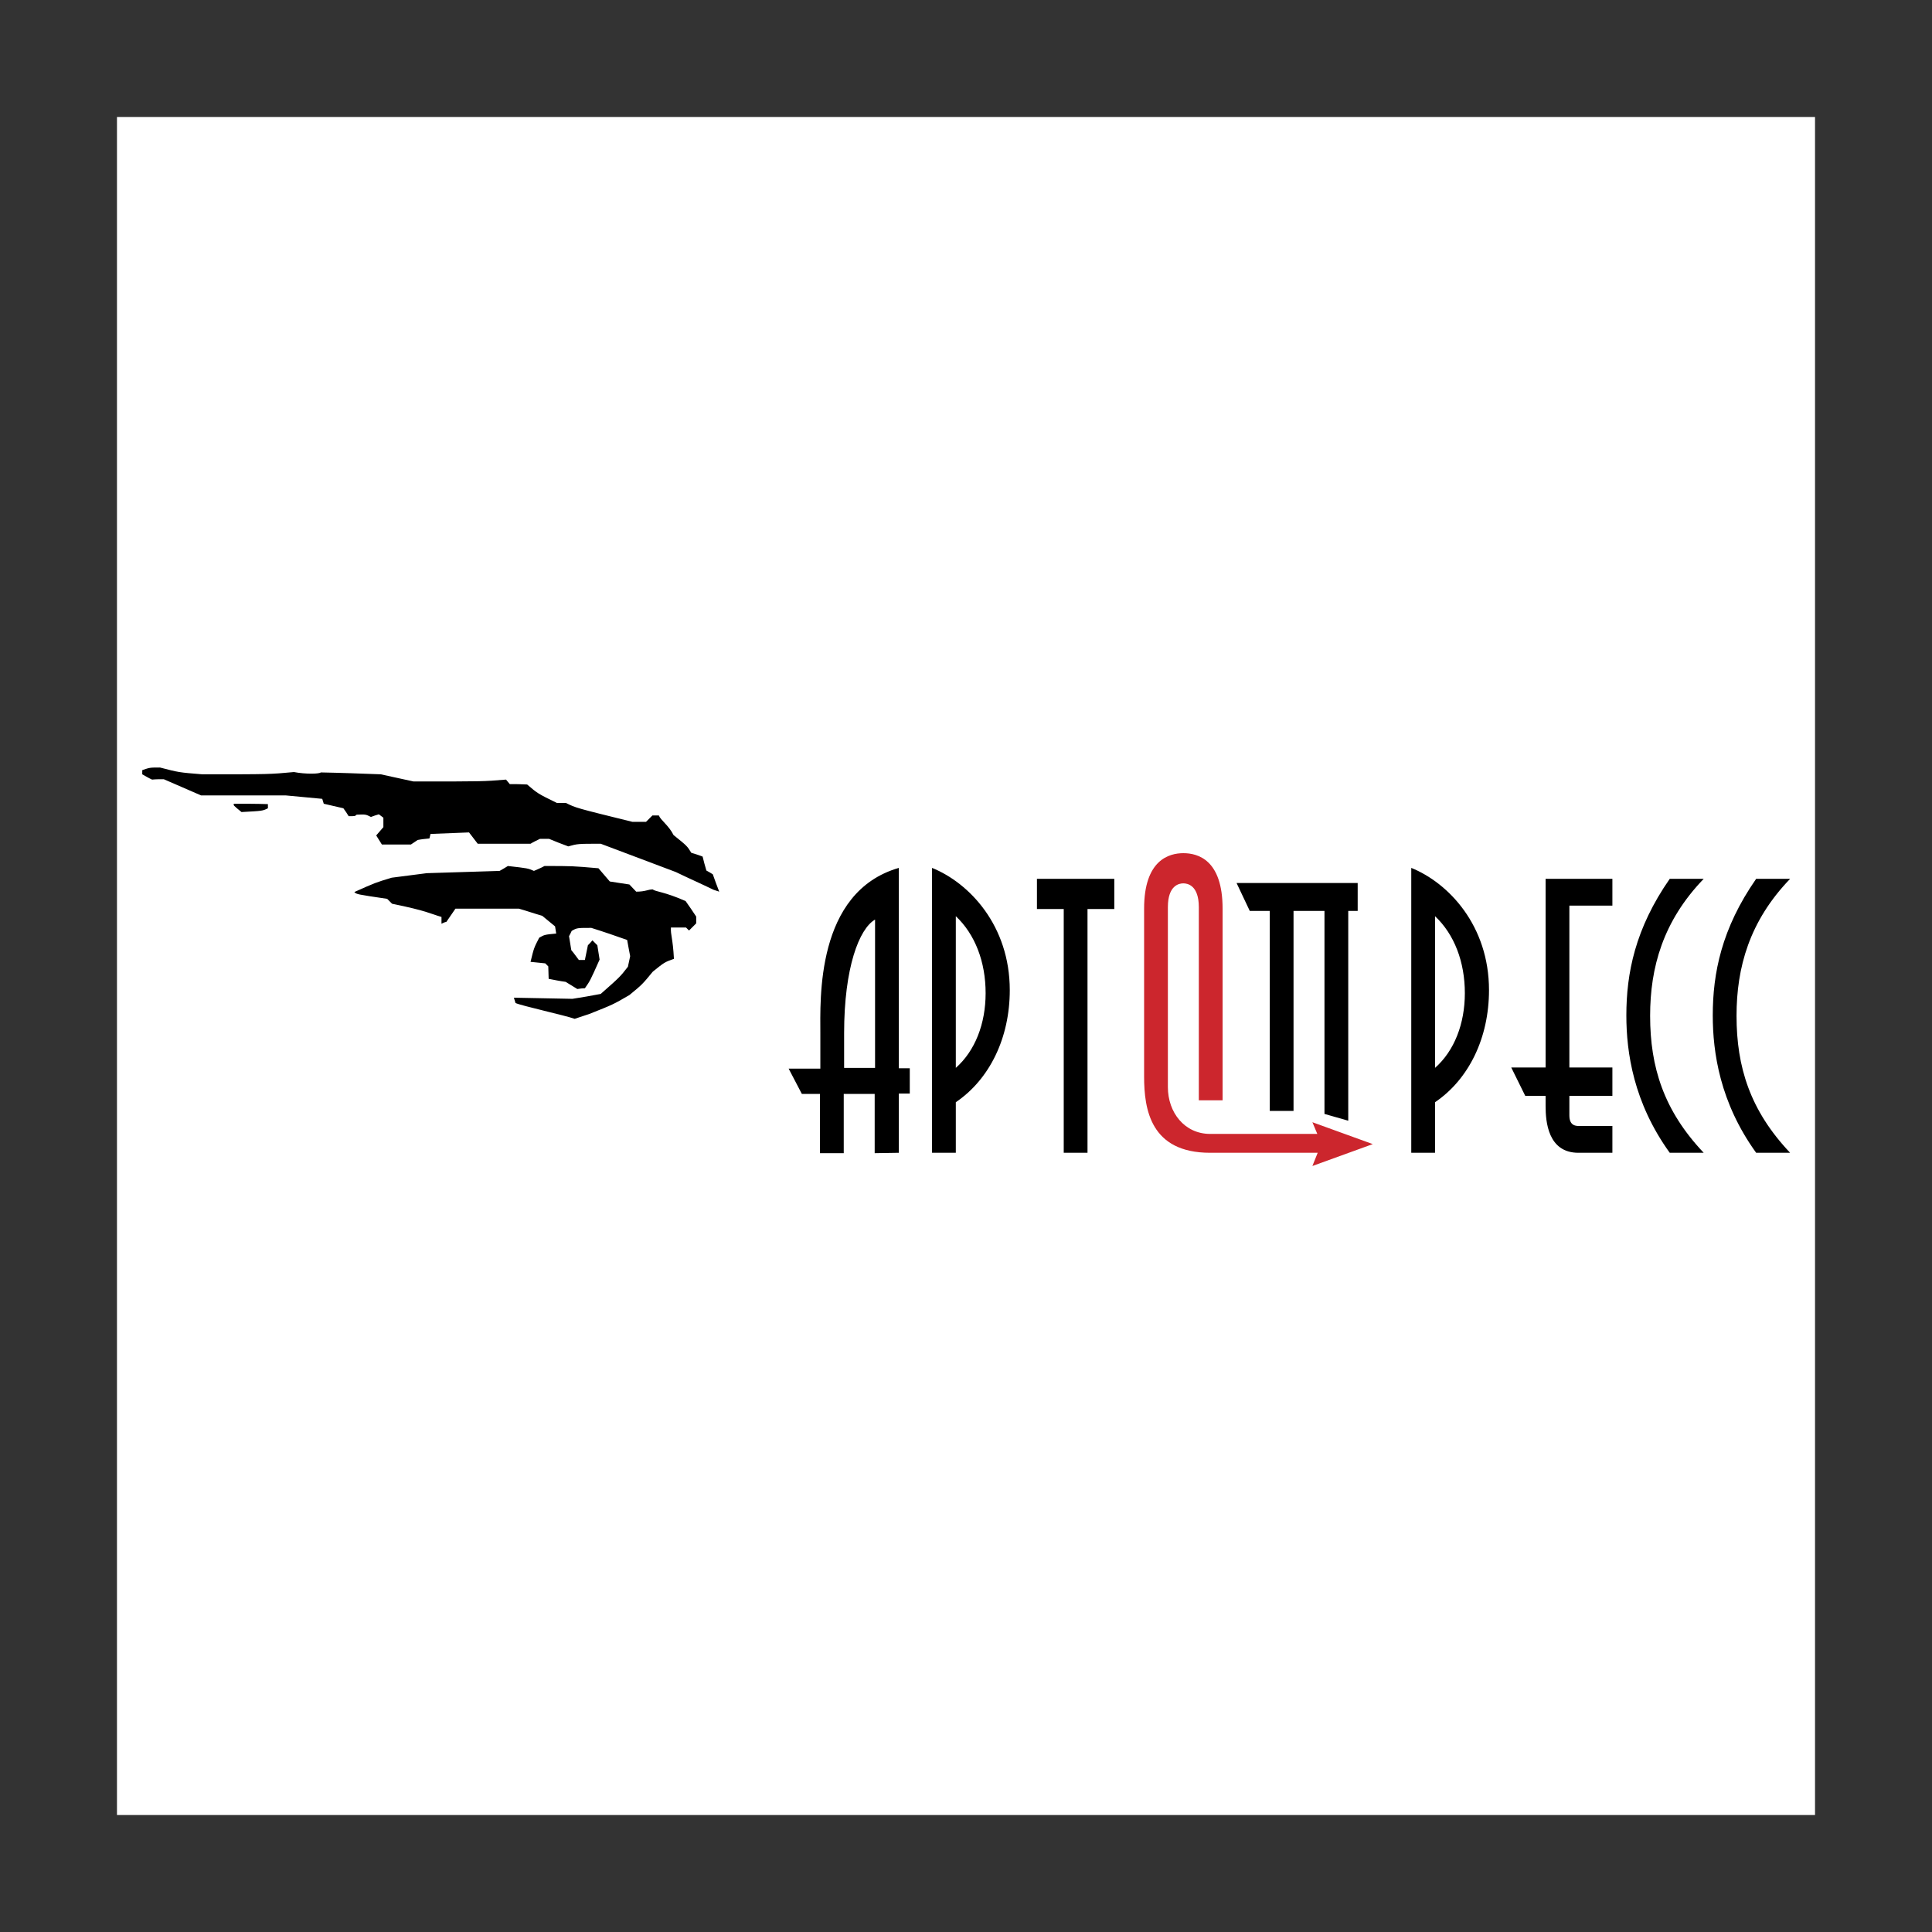
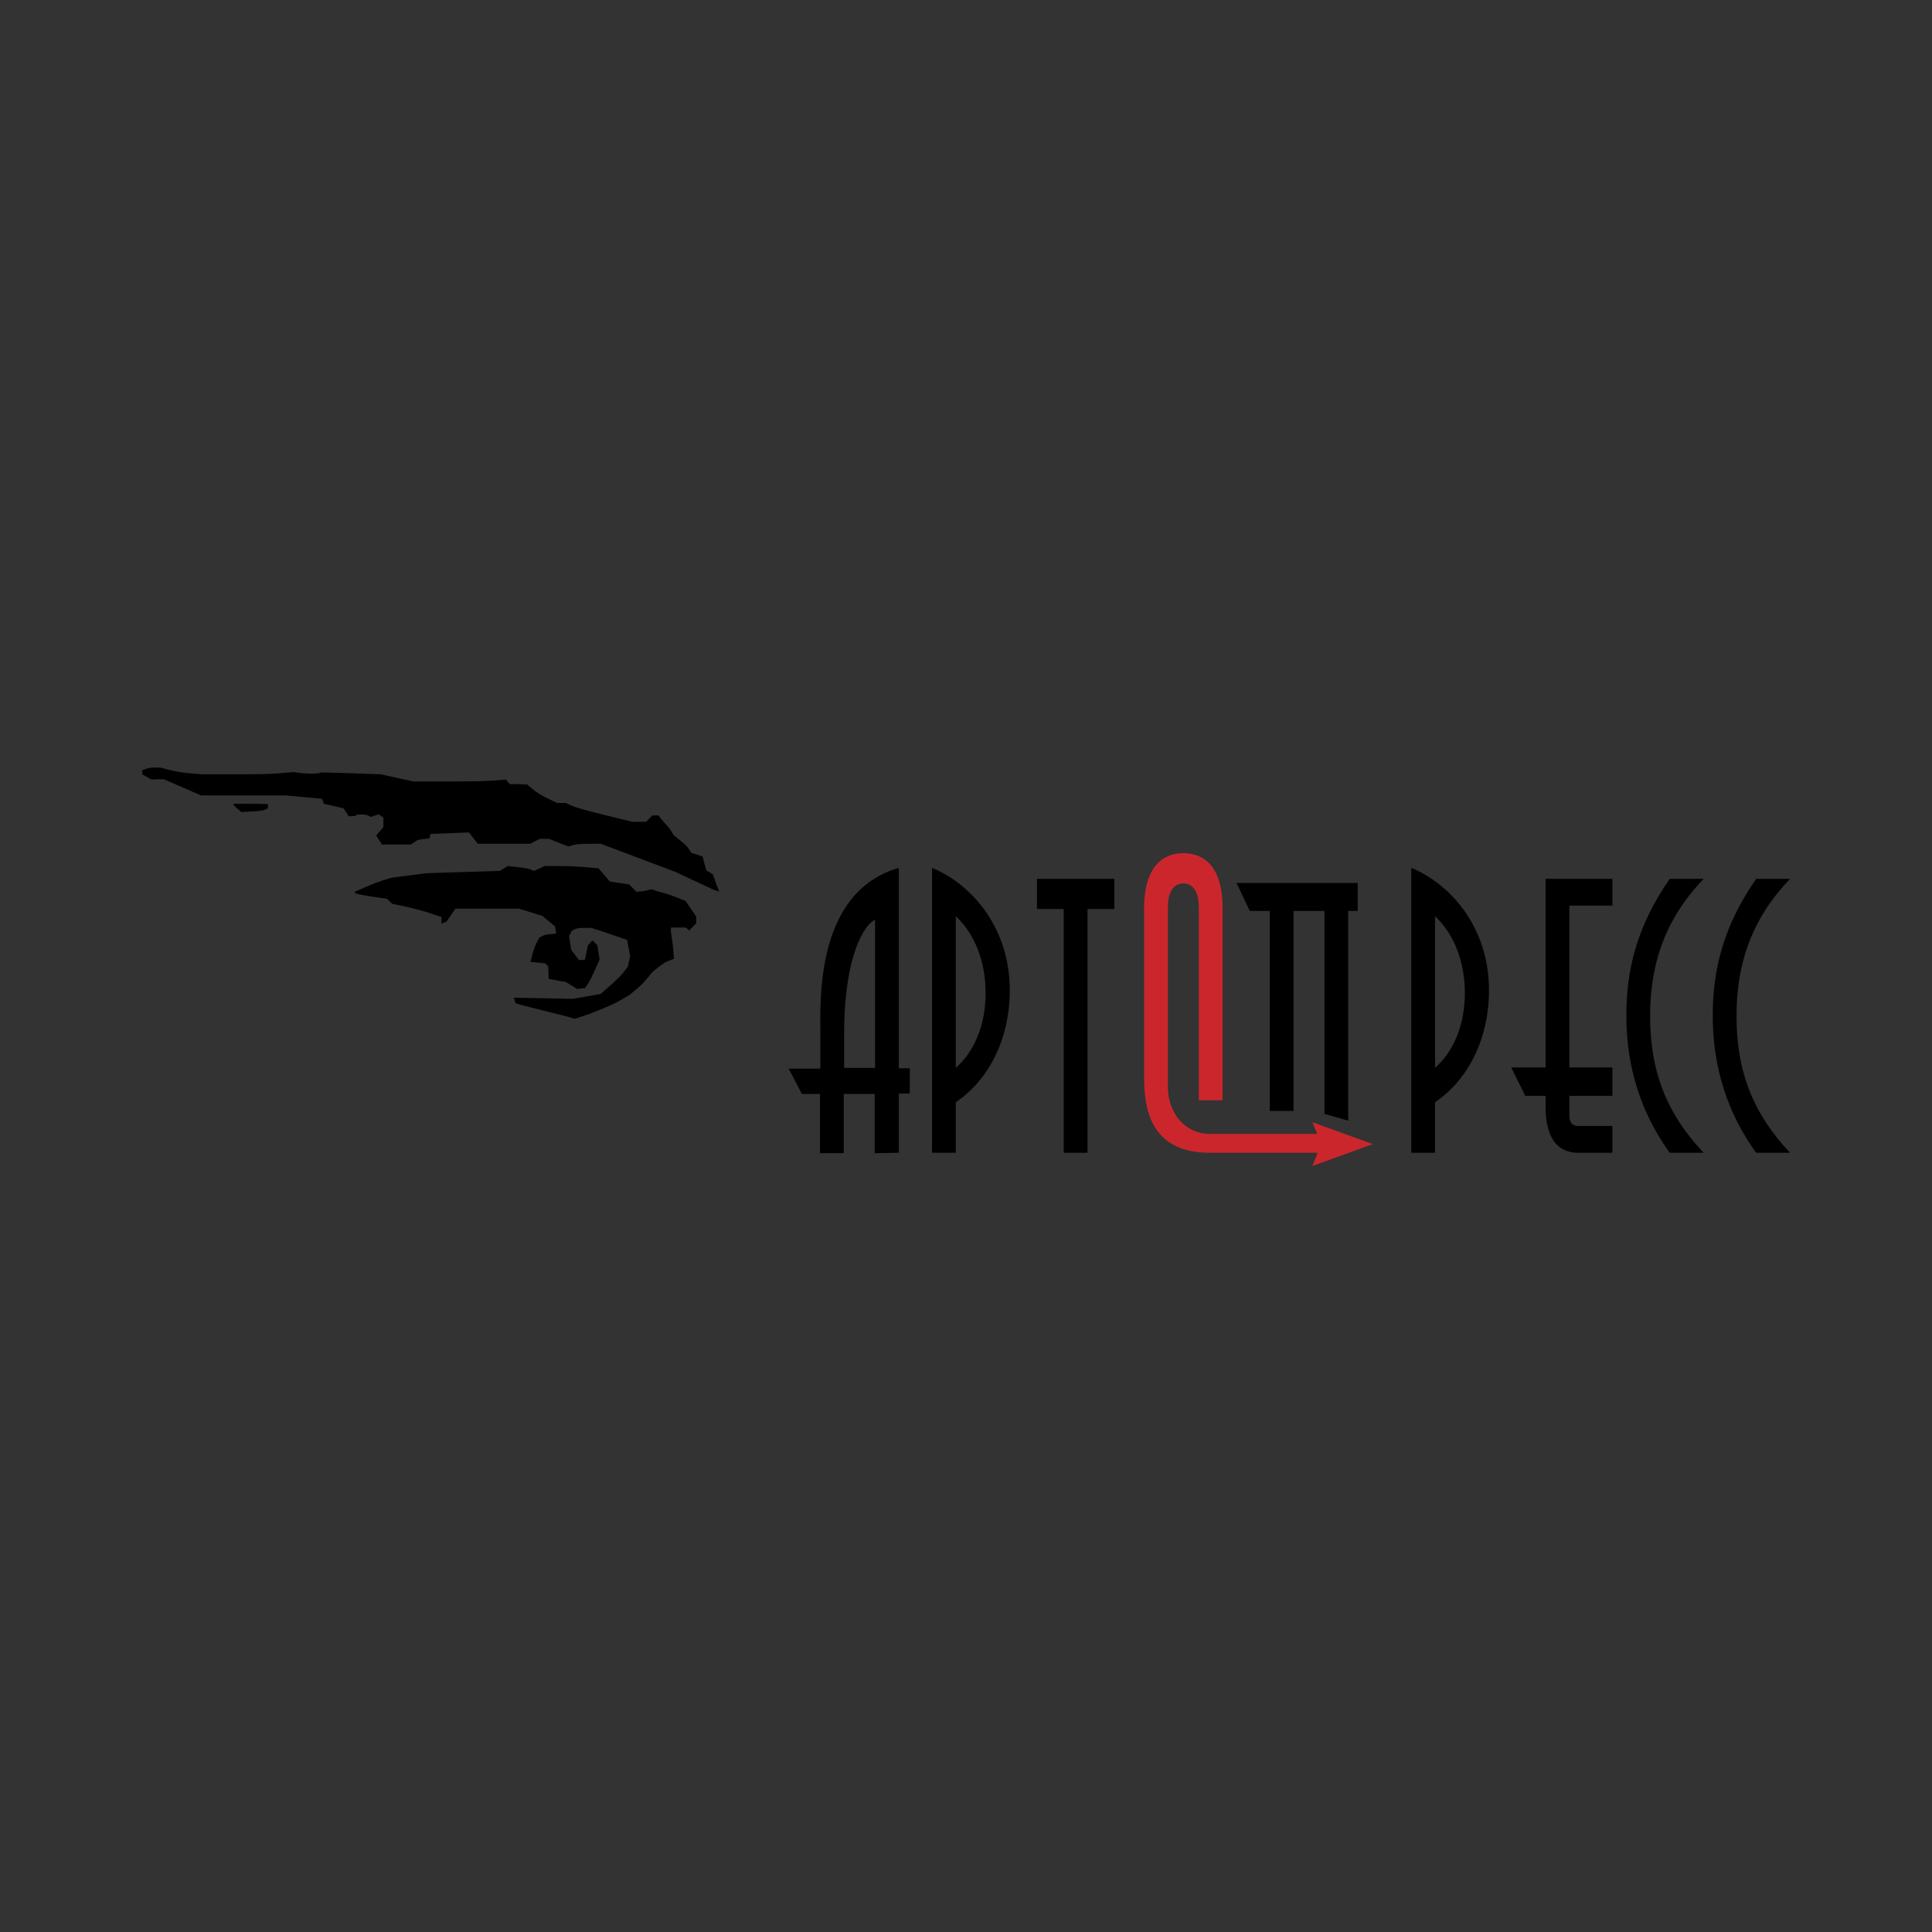
<svg xmlns="http://www.w3.org/2000/svg" width="800" height="800" viewBox="0 0 800 800" fill="none">
  <rect x="0" y="0" width="800" height="800" fill="#333333" stroke="none" />
-   <path d="M48.438 48.438H751.562V751.562H48.438V48.438Z" fill="white" />
  <path d="M237.969 421.875C234.063 420.469 215.625 416.406 213.438 415.312C213.281 414.531 212.969 413.906 212.813 413.125C220.938 413.281 228.906 413.438 237.031 413.594C240.938 412.969 244.844 412.344 248.75 411.562C256.719 404.531 256.719 404.531 260 400.313C260.313 398.906 260.625 397.5 260.938 395.938C260.469 393.75 260.156 391.563 259.688 389.219C254.844 387.5 249.844 385.781 244.844 384.219C238.906 384.219 238.906 384.219 236.719 385.469C236.406 386.094 236.094 386.875 235.625 387.656C235.938 389.531 236.25 391.563 236.563 393.438C237.656 394.688 238.594 396.094 239.688 397.5H242.188L243.438 391.406C244.063 390.781 244.688 390.156 245.313 389.375L247.344 391.406C247.656 393.438 247.969 395.313 248.281 397.344C244.375 406.094 244.375 406.094 242.188 409.219C241.094 409.219 240.156 409.375 239.063 409.531L234.219 406.563C231.875 406.25 229.531 405.781 227.188 405.312L227.031 400.156L225.781 398.906C223.75 398.75 221.719 398.438 219.688 398.281C221.094 392.5 221.094 392.5 223.281 388.281C225.469 387.031 225.469 387.031 230.313 386.562C230.156 385.625 230 384.531 229.844 383.594C228.125 382.188 226.406 380.781 224.531 379.219C221.25 378.281 218.125 377.188 214.844 376.25H188.594C187.344 378.125 186.094 379.844 184.844 381.719C184.063 381.875 183.438 382.188 182.813 382.5V379.688C177.969 378.281 176.875 377.188 162.344 374.219L160.312 372.188C147.656 370.313 147.656 370.312 146.719 369.375C155.469 365.469 155.469 365.469 162.188 363.438C167.031 362.813 171.875 362.188 176.719 361.562C186.719 361.25 196.875 360.938 206.875 360.625C207.969 360 209.063 359.375 210.313 358.594C218.594 359.531 218.594 359.531 221.094 360.625C222.5 360 224.063 359.375 225.469 358.594C237.031 358.594 237.031 358.594 247.813 359.531C249.375 361.406 250.938 363.125 252.5 365C255.156 365.469 257.813 365.781 260.625 366.25C261.563 367.188 262.5 368.281 263.438 369.219C267.344 369.219 268.281 368.281 270.313 368.281C271.25 369.219 275.156 369.219 283.906 373.125C285.313 375.156 286.875 377.344 288.281 379.531V382.344L285.313 385.313L284.063 384.063H277.813C277.656 387.344 278.594 388.281 279.063 397.031C275.156 398.438 275.156 398.438 270.313 402.344C265.938 407.656 265.938 407.656 260.625 412.031C253.906 415.938 253.906 415.938 244.063 419.844L237.969 421.875ZM295.469 368.438C290.313 365.938 285 363.594 279.844 361.094C269.531 357.188 259.063 353.281 248.75 349.375C239.219 349.375 239.219 349.375 235.313 350.469C232.656 349.531 230 348.438 227.344 347.344H223.594C222.344 347.969 220.938 348.594 219.688 349.375C212.344 349.375 205.156 349.375 197.812 349.375C196.562 347.813 195.469 346.25 194.219 344.688L178.281 345.313C178.125 345.938 177.969 346.563 177.813 347.188C176.25 347.344 174.531 347.5 172.969 347.813C172.031 348.438 171.094 349.063 170.156 349.688C166.094 349.688 162.031 349.688 158.125 349.688L155.781 345.938L158.75 342.5V338.594C158.125 338.125 157.5 337.656 156.875 337.188C155.781 337.5 154.844 337.813 153.594 338.281C151.406 337.188 151.406 337.188 147.656 337.344C147.031 337.969 147.031 337.969 144.375 337.969C143.75 336.875 142.969 335.781 142.188 334.688C139.531 334.063 136.719 333.438 134.063 332.813C133.906 332.188 133.594 331.406 133.438 330.781L118.438 329.375H83.281C78.125 327.188 72.969 324.844 67.812 322.656C66.25 322.656 64.531 322.656 62.969 322.813C61.562 322.188 60.312 321.406 58.906 320.625V318.906C62.031 317.813 62.031 317.812 66.25 317.812C74.062 319.844 74.062 319.844 83.75 320.625C111.719 320.625 111.719 320.625 121.719 319.688C126.563 320.625 132.344 320.469 132.813 319.844C141.094 320 149.375 320.313 157.656 320.625C162.188 321.563 166.719 322.656 171.25 323.594C200.156 323.594 200.156 323.594 209.531 322.813L211.094 324.688C213.438 324.688 215.781 324.688 218.281 324.844C222.656 328.594 222.656 328.594 230.625 332.5C231.875 332.5 233.125 332.5 234.375 332.5C238.438 334.531 238.438 334.531 261.875 340.313C263.75 340.313 265.625 340.313 267.5 340.313C268.281 339.531 269.219 338.594 270.156 337.656H272.813C273.594 339.688 276.875 341.719 278.906 345.781C284.531 350.313 284.531 350.313 286.25 353.125C287.813 353.594 289.375 354.063 290.938 354.688C291.406 356.563 291.875 358.438 292.5 360.469C293.438 360.938 294.375 361.563 295.156 362.031C295.938 364.375 296.875 366.719 297.813 369.219L295.469 368.438ZM100 336.25C96.562 333.438 96.562 333.438 96.875 332.813C101.563 332.813 106.25 332.813 110.938 332.969V334.688C108.75 335.781 108.75 335.781 100 336.25ZM727.188 363.906C712.812 384.531 709.219 403.125 709.219 420.469C709.219 435.781 712.188 456.563 727.188 477.344H741.25C724.688 459.844 719.063 441.875 719.063 420.625C719.063 400.625 724.375 381.406 741.25 363.906H727.188ZM691.406 363.906C677.031 384.531 673.438 403.125 673.438 420.469C673.438 435.781 676.406 456.563 691.406 477.344H705.469C688.906 459.844 683.281 441.875 683.281 420.625C683.281 400.625 688.594 381.406 705.469 363.906H691.406ZM667.656 363.906H640V442.031H625.781L631.563 453.75H640V457.969C640 464.375 640.938 477.344 653.594 477.344H667.656V466.25H654.219C652.813 466.25 649.844 466.406 649.844 461.875V453.75H667.656V442.031H649.844V375H667.656V363.906ZM594.219 379.375C602.188 386.875 606.563 398.281 606.563 411.25C606.563 423.906 602.188 435.156 594.219 442.188V379.375ZM584.375 477.344H594.219V456.406C608.281 446.875 616.563 429.688 616.563 410C616.563 383.281 599.844 365.625 584.375 359.375V477.344ZM429.375 363.906V376.406H440.469V477.344H450.313V376.406H461.406V363.906H429.375ZM395.781 379.375C403.75 386.875 408.125 398.281 408.125 411.25C408.125 423.906 403.75 435.156 395.781 442.188V379.375ZM385.938 477.344H395.781V456.406C409.844 446.875 418.125 429.688 418.125 410C418.125 383.281 401.406 365.625 385.938 359.375V477.344ZM548.438 377.031V461.25L558.281 464.063V377.188H562.188V365.625H512.031L517.5 377.188H525.781V460H535.625V377.188H548.438V377.031ZM372.188 477.344V452.812H376.719V442.344H372.188V359.375C337.656 369.375 339.688 414.062 339.688 427.969V442.5H326.563L332.031 452.969H339.531V477.5H349.375V452.969H362.188V477.5L372.188 477.344ZM349.531 442.344V427.812C349.531 400.625 355.781 384.531 362.344 380.781V442.188H349.531V442.344Z" fill="black" />
  <path d="M545.625 477.344L543.437 482.812L568.437 473.75L543.437 464.687L545.469 469.531H501.094C490.469 469.531 483.594 460.625 483.594 450.156V375.625C483.594 366.562 488.281 365.781 490 365.781C491.719 365.781 496.406 366.562 496.406 375.625V455.625H506.25V376.25C506.25 355.937 495.937 353.281 490 353.281C484.062 353.281 473.75 356.094 473.75 376.25V445.781C473.75 459.375 476.406 477.344 501.094 477.344H545.625Z" fill="#CC262D" />
</svg>